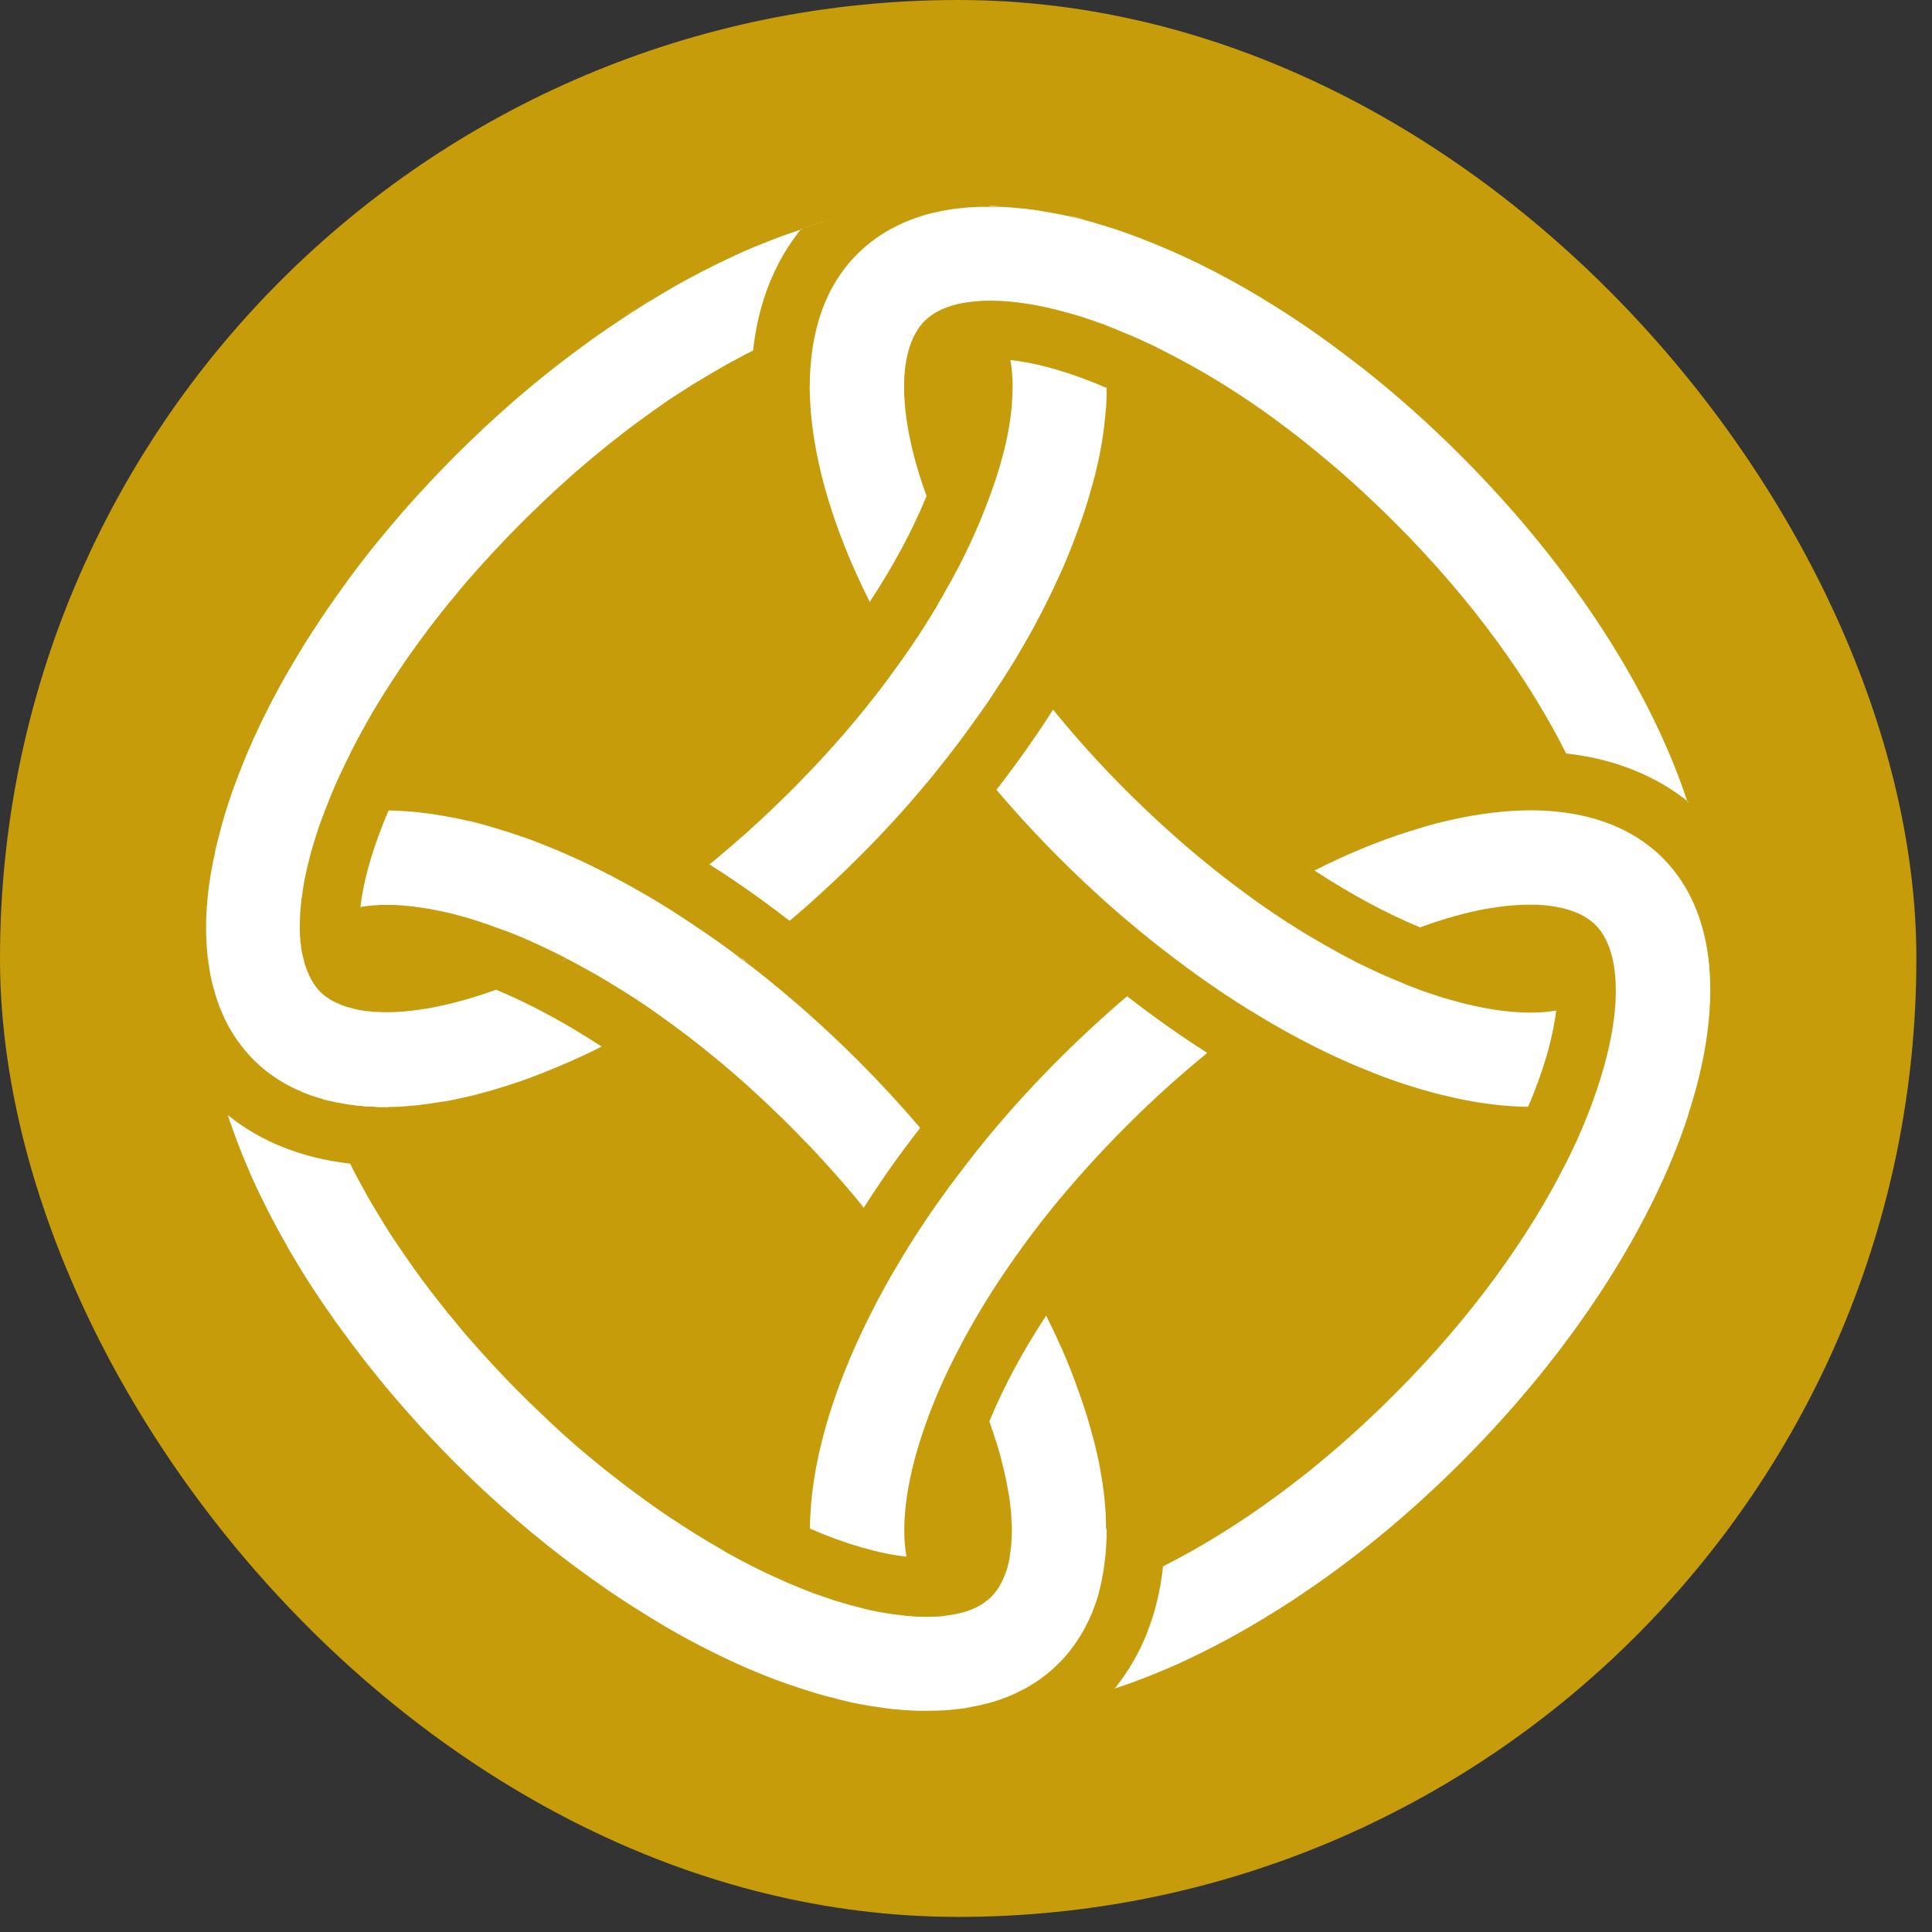
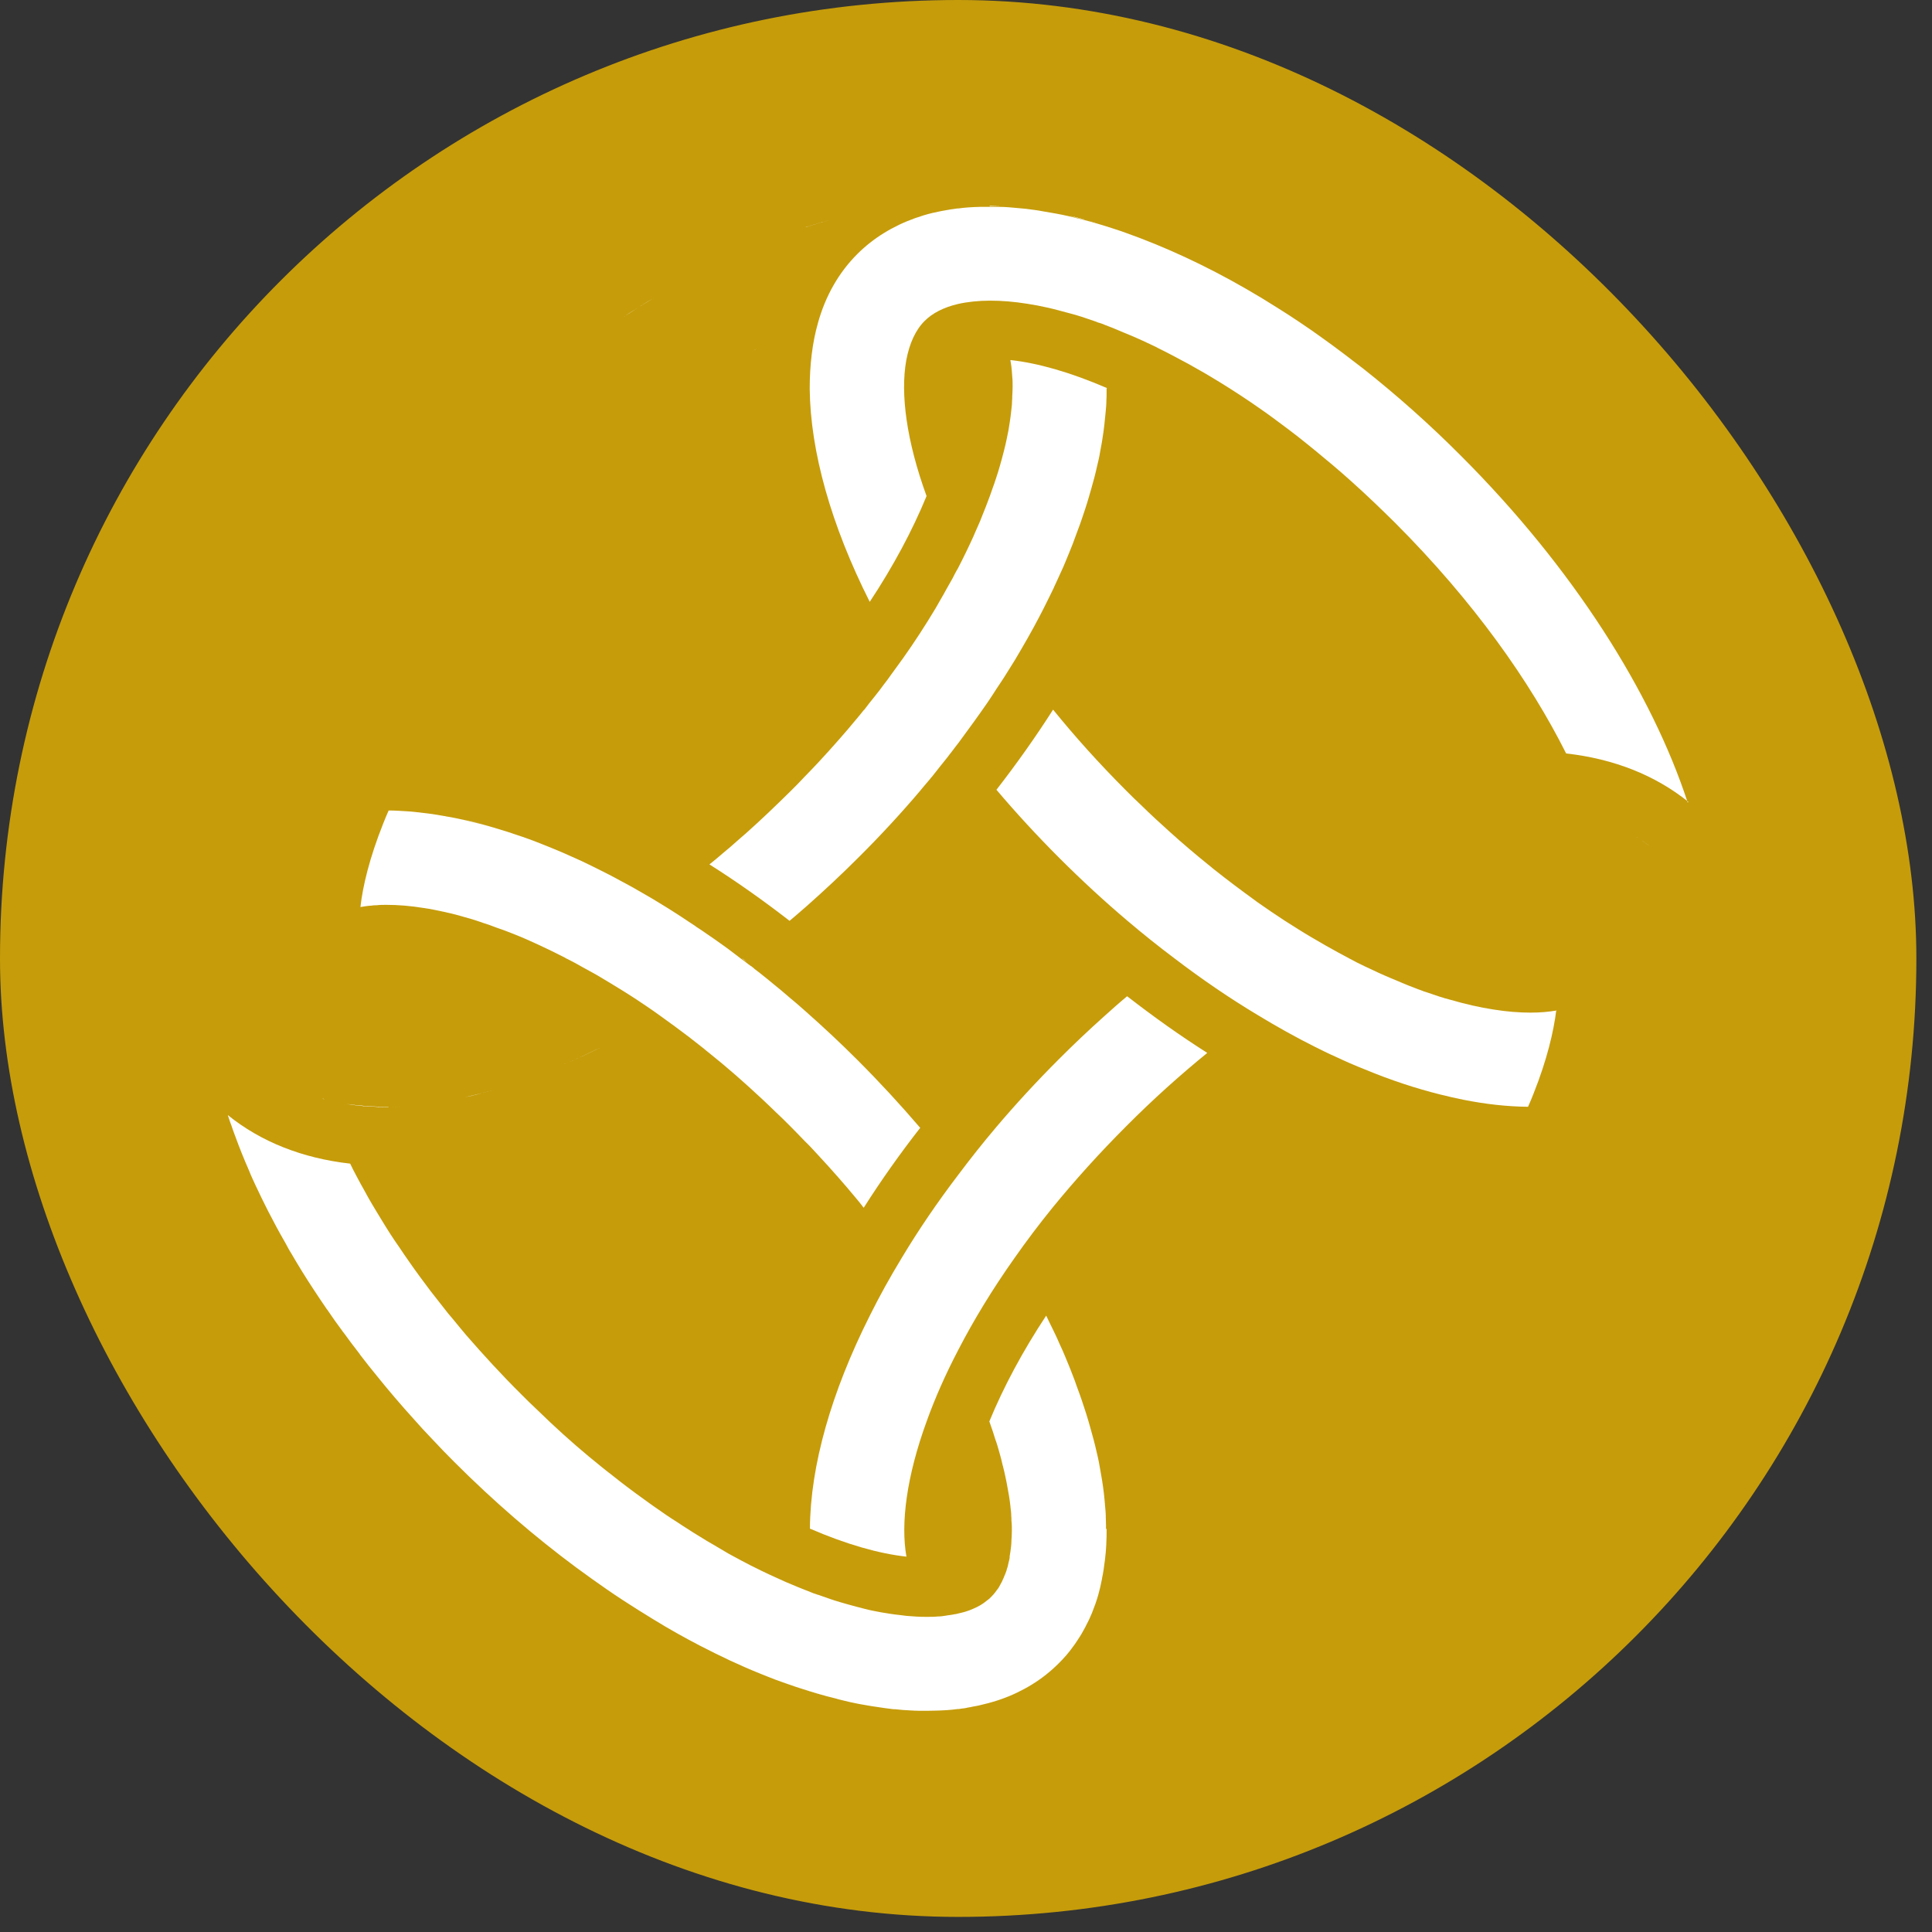
<svg xmlns="http://www.w3.org/2000/svg" width="75" height="75" viewBox="0 0 75 75" fill="none">
  <rect x="0" y="0" width="75" height="75" fill="#333333" stroke="none" />
  <rect width="74.393" height="74.414" rx="37.196" fill="#C69C0A" />
  <path d="M28.812 37.211C28.873 37.249 28.927 37.295 28.988 37.341C28.935 37.295 28.881 37.249 28.82 37.211H28.812ZM18.046 31.824C18.406 31.908 18.774 32 19.142 32.107C18.774 32 18.406 31.9 18.046 31.824ZM12.513 31.77C12.513 31.77 12.575 31.755 12.605 31.747C12.575 31.755 12.544 31.762 12.513 31.77ZM15.088 31.448C15.318 31.448 15.555 31.464 15.8 31.479C15.555 31.464 15.325 31.448 15.096 31.448H15.088ZM31.111 65.548C31.571 65.701 32.023 65.831 32.467 65.939C32.023 65.831 31.571 65.694 31.111 65.548ZM24.191 62.107C24.59 62.375 24.996 62.628 25.394 62.866C24.996 62.621 24.59 62.368 24.191 62.107ZM22.383 60.843C22.781 61.142 23.188 61.433 23.586 61.701C23.188 61.425 22.781 61.142 22.383 60.843Z" fill="white" />
  <path d="M35.732 43.77C34.935 44.789 34.199 45.831 33.532 46.881H33.525C33.425 46.743 33.318 46.62 33.211 46.49C32.996 46.23 32.774 45.969 32.544 45.709C32.291 45.417 32.023 45.126 31.747 44.827C31.586 44.651 31.418 44.467 31.234 44.291C31.057 44.099 30.866 43.916 30.682 43.724C30.498 43.54 30.306 43.348 30.115 43.172C29.939 42.996 29.755 42.827 29.578 42.659C28.889 42.015 28.207 41.417 27.525 40.873C27.448 40.812 27.379 40.758 27.31 40.697C26.935 40.398 26.567 40.115 26.199 39.846C25.992 39.693 25.785 39.548 25.586 39.402C25.425 39.287 25.264 39.172 25.103 39.065C24.812 38.866 24.521 38.674 24.237 38.498C23.885 38.276 23.532 38.069 23.188 37.862C22.988 37.755 22.797 37.64 22.605 37.54C22.406 37.425 22.207 37.318 22.008 37.218H22C22 37.218 21.946 37.188 21.923 37.172C21.578 36.996 21.249 36.835 20.919 36.682C20.59 36.529 20.26 36.383 19.946 36.26C19.716 36.168 19.494 36.084 19.264 36.007C19.096 35.938 18.935 35.885 18.766 35.831C18.751 35.831 18.735 35.824 18.728 35.816C18.567 35.762 18.406 35.709 18.253 35.663C17.908 35.563 17.578 35.471 17.257 35.402C16.981 35.341 16.712 35.287 16.452 35.249C15.931 35.164 15.448 35.126 15.004 35.126C14.873 35.126 14.743 35.126 14.62 35.142C14.544 35.142 14.483 35.142 14.414 35.157C14.268 35.164 14.13 35.188 13.992 35.211C14.084 34.391 14.345 33.303 14.873 31.977C14.942 31.8 15.011 31.632 15.088 31.463C15.318 31.463 15.555 31.479 15.801 31.494C15.916 31.502 16.038 31.509 16.153 31.525C16.506 31.563 16.873 31.609 17.241 31.678C17.264 31.678 17.295 31.686 17.318 31.693C17.433 31.709 17.548 31.732 17.663 31.755C17.793 31.785 17.916 31.808 18.053 31.839C18.414 31.923 18.782 32.015 19.149 32.122C19.517 32.23 19.9 32.352 20.276 32.483C20.529 32.567 20.782 32.666 21.034 32.766C21.287 32.866 21.548 32.973 21.801 33.08C22.053 33.188 22.314 33.31 22.575 33.425C22.835 33.548 23.096 33.678 23.356 33.808C23.617 33.938 23.885 34.076 24.145 34.222C24.406 34.36 24.674 34.505 24.942 34.666C25.073 34.743 25.195 34.812 25.326 34.889C25.41 34.942 25.494 34.988 25.578 35.042C25.77 35.157 25.954 35.272 26.145 35.394C26.345 35.525 26.544 35.647 26.743 35.785L26.988 35.946C26.988 35.946 27.011 35.962 27.027 35.977C27.172 36.069 27.326 36.176 27.471 36.276C27.632 36.383 27.793 36.498 27.954 36.613C28.092 36.712 28.237 36.812 28.375 36.919C28.513 37.027 28.659 37.134 28.797 37.241C28.858 37.279 28.912 37.325 28.973 37.371C29.034 37.417 29.088 37.463 29.149 37.502C29.149 37.502 29.149 37.502 29.157 37.502C29.211 37.54 29.249 37.578 29.295 37.617C29.356 37.663 29.425 37.716 29.494 37.77C29.686 37.923 29.87 38.069 30.061 38.23C30.253 38.383 30.444 38.544 30.628 38.705C30.85 38.889 31.073 39.08 31.287 39.272C31.962 39.87 32.628 40.49 33.279 41.142C34.145 42.007 34.958 42.889 35.724 43.785L35.732 43.77Z" fill="white" />
-   <path d="M21.923 37.249C21.831 37.303 21.739 37.341 21.64 37.395C21.732 37.349 21.831 37.303 21.923 37.257C21.954 37.241 21.977 37.226 22 37.211C21.969 37.226 21.946 37.241 21.923 37.249ZM28.812 37.211C28.873 37.257 28.927 37.295 28.988 37.341C28.935 37.295 28.881 37.249 28.82 37.211H28.812ZM21.923 37.249C21.831 37.303 21.739 37.341 21.64 37.395C21.732 37.349 21.831 37.303 21.923 37.257C21.954 37.241 21.977 37.226 22 37.211C21.969 37.226 21.946 37.241 21.923 37.249ZM21.923 37.249C21.831 37.303 21.739 37.341 21.64 37.395C21.732 37.349 21.831 37.303 21.923 37.257C21.954 37.241 21.977 37.226 22 37.211C21.969 37.226 21.946 37.241 21.923 37.249ZM15.08 42.965H14.973C14.444 42.965 13.946 42.927 13.463 42.858C13.977 42.943 14.521 42.973 15.088 42.973L15.08 42.965ZM12.513 42.644C12.513 42.644 12.575 42.659 12.605 42.674C12.575 42.667 12.544 42.659 12.513 42.644ZM21.923 37.249C21.831 37.303 21.739 37.341 21.64 37.395C21.732 37.349 21.831 37.303 21.923 37.257C21.954 37.241 21.977 37.226 22 37.211C21.969 37.226 21.946 37.241 21.923 37.249ZM15.08 42.965H14.973C14.444 42.965 13.946 42.927 13.463 42.858C13.977 42.943 14.521 42.973 15.088 42.973L15.08 42.965ZM12.513 42.644C12.513 42.644 12.575 42.659 12.605 42.674C12.575 42.667 12.544 42.659 12.513 42.644ZM28.812 37.211C28.873 37.257 28.927 37.295 28.988 37.341C28.935 37.295 28.881 37.249 28.82 37.211H28.812ZM31.111 65.548C31.571 65.701 32.023 65.831 32.467 65.939C32.023 65.831 31.571 65.694 31.111 65.548ZM24.191 62.107C24.59 62.375 24.996 62.628 25.394 62.866C24.996 62.621 24.59 62.368 24.191 62.107ZM12.513 31.77C12.513 31.77 12.575 31.755 12.605 31.747C12.575 31.755 12.544 31.762 12.513 31.77ZM15.088 31.448C15.318 31.448 15.555 31.464 15.8 31.479C15.555 31.464 15.325 31.448 15.096 31.448H15.088ZM18.046 31.824C18.406 31.908 18.774 32 19.142 32.107C18.774 32 18.406 31.9 18.046 31.824ZM28.812 37.211C28.873 37.257 28.927 37.295 28.988 37.341C28.935 37.295 28.881 37.249 28.82 37.211H28.812ZM21.923 37.249C21.831 37.303 21.739 37.341 21.64 37.395C21.732 37.349 21.831 37.303 21.923 37.257C21.954 37.241 21.977 37.226 22 37.211C21.969 37.226 21.946 37.241 21.923 37.249ZM15.08 42.965H14.973C14.444 42.965 13.946 42.927 13.463 42.858C13.977 42.943 14.521 42.973 15.088 42.973L15.08 42.965ZM12.513 42.644C12.513 42.644 12.575 42.659 12.605 42.674C12.575 42.667 12.544 42.659 12.513 42.644ZM21.923 37.249C21.831 37.303 21.739 37.341 21.64 37.395C21.732 37.349 21.831 37.303 21.923 37.257C21.954 37.241 21.977 37.226 22 37.211C21.969 37.226 21.946 37.241 21.923 37.249ZM21.923 37.249C21.831 37.303 21.739 37.341 21.64 37.395C21.732 37.349 21.831 37.303 21.923 37.257C21.954 37.241 21.977 37.226 22 37.211C21.969 37.226 21.946 37.241 21.923 37.249ZM15.08 42.965H14.973C14.444 42.965 13.946 42.927 13.463 42.858C13.977 42.943 14.521 42.973 15.088 42.973L15.08 42.965ZM12.513 42.644C12.513 42.644 12.575 42.659 12.605 42.674C12.575 42.667 12.544 42.659 12.513 42.644ZM21.923 37.249C21.831 37.303 21.739 37.341 21.64 37.395C21.732 37.349 21.831 37.303 21.923 37.257C21.954 37.241 21.977 37.226 22 37.211C21.969 37.226 21.946 37.241 21.923 37.249ZM21.923 37.249C21.831 37.303 21.739 37.341 21.64 37.395C21.732 37.349 21.831 37.303 21.923 37.257C21.954 37.241 21.977 37.226 22 37.211C21.969 37.226 21.946 37.241 21.923 37.249ZM15.08 42.965H14.973C14.444 42.965 13.946 42.927 13.463 42.858C13.977 42.943 14.521 42.973 15.088 42.973L15.08 42.965ZM12.513 42.644C12.513 42.644 12.575 42.659 12.605 42.674C12.575 42.667 12.544 42.659 12.513 42.644ZM21.923 37.249C21.831 37.303 21.739 37.341 21.64 37.395C21.732 37.349 21.831 37.303 21.923 37.257C21.954 37.241 21.977 37.226 22 37.211C21.969 37.226 21.946 37.241 21.923 37.249ZM21.923 37.249C21.831 37.303 21.739 37.341 21.64 37.395C21.732 37.349 21.831 37.303 21.923 37.257C21.954 37.241 21.977 37.226 22 37.211C21.969 37.226 21.946 37.241 21.923 37.249ZM15.08 42.965H14.973C14.444 42.965 13.946 42.927 13.463 42.858C13.977 42.943 14.521 42.973 15.088 42.973L15.08 42.965ZM12.513 42.644C12.513 42.644 12.575 42.659 12.605 42.674C12.575 42.667 12.544 42.659 12.513 42.644ZM28.812 37.211C28.873 37.257 28.927 37.295 28.988 37.341C28.935 37.295 28.881 37.249 28.82 37.211H28.812ZM21.923 37.249C21.831 37.303 21.739 37.341 21.64 37.395C21.732 37.349 21.831 37.303 21.923 37.257C21.954 37.241 21.977 37.226 22 37.211C21.969 37.226 21.946 37.241 21.923 37.249ZM21.923 37.249C21.831 37.303 21.739 37.341 21.64 37.395C21.732 37.349 21.831 37.303 21.923 37.257C21.954 37.241 21.977 37.226 22 37.211C21.969 37.226 21.946 37.241 21.923 37.249ZM15.08 42.965H14.973C14.444 42.965 13.946 42.927 13.463 42.858C13.977 42.943 14.521 42.973 15.088 42.973L15.08 42.965ZM12.513 42.644C12.513 42.644 12.575 42.659 12.605 42.674C12.575 42.667 12.544 42.659 12.513 42.644ZM28.812 37.211C28.873 37.257 28.927 37.295 28.988 37.341C28.935 37.295 28.881 37.249 28.82 37.211H28.812Z" fill="white" />
  <path d="M42.958 59.341V59.479C42.958 59.594 42.958 59.709 42.95 59.824C42.95 59.916 42.942 60.023 42.935 60.122C42.935 60.207 42.919 60.299 42.912 60.383C42.904 60.49 42.889 60.597 42.873 60.705C42.858 60.843 42.835 60.981 42.812 61.118C42.797 61.188 42.782 61.257 42.774 61.318C42.736 61.517 42.69 61.716 42.636 61.908C42.567 62.153 42.483 62.383 42.391 62.613C42.329 62.751 42.276 62.889 42.207 63.011C42.153 63.118 42.107 63.218 42.046 63.318C41.969 63.463 41.877 63.601 41.785 63.739C41.747 63.8 41.701 63.862 41.655 63.923C41.494 64.153 41.303 64.368 41.103 64.567C40.789 64.881 40.444 65.157 40.069 65.387C39.885 65.502 39.686 65.609 39.479 65.709C39.08 65.9 38.644 66.053 38.184 66.161C38.046 66.199 37.9 66.23 37.755 66.253C37.701 66.268 37.647 66.276 37.594 66.283C37.502 66.306 37.417 66.322 37.318 66.329C37.28 66.337 37.234 66.345 37.188 66.345H37.172C36.904 66.383 36.628 66.398 36.345 66.406C36.214 66.406 36.092 66.413 35.954 66.413C35.747 66.413 35.54 66.413 35.325 66.398C35.142 66.391 34.95 66.375 34.751 66.352C34.712 66.352 34.666 66.352 34.628 66.345C34.429 66.322 34.23 66.291 34.023 66.26C33.793 66.23 33.563 66.184 33.333 66.145C33.103 66.099 32.881 66.053 32.651 65.992C32.59 65.977 32.521 65.961 32.452 65.938C32.008 65.831 31.555 65.693 31.096 65.548C30.965 65.509 30.835 65.463 30.705 65.417C30.628 65.394 30.559 65.364 30.483 65.341C30.352 65.295 30.23 65.249 30.099 65.203C29.908 65.126 29.716 65.057 29.517 64.973C29.134 64.82 28.751 64.651 28.352 64.467C27.962 64.283 27.571 64.092 27.172 63.885C26.582 63.578 25.977 63.241 25.379 62.873C24.981 62.628 24.575 62.375 24.176 62.115C23.977 61.984 23.778 61.854 23.571 61.709C23.172 61.433 22.766 61.142 22.368 60.85C20.766 59.663 19.172 58.291 17.64 56.758C17.341 56.459 17.042 56.153 16.759 55.846C16.521 55.601 16.291 55.348 16.069 55.096C15.816 54.82 15.571 54.536 15.333 54.26C15.088 53.977 14.858 53.693 14.628 53.41C14.414 53.149 14.207 52.889 14.008 52.628C13.992 52.605 13.969 52.582 13.954 52.551C13.739 52.276 13.532 52 13.333 51.724C13.318 51.716 13.31 51.701 13.303 51.686C13.096 51.41 12.896 51.126 12.705 50.843C12.705 50.843 12.697 50.835 12.69 50.827C12.513 50.575 12.345 50.314 12.176 50.061C11.862 49.586 11.571 49.111 11.295 48.636C11.218 48.521 11.157 48.391 11.088 48.268C10.843 47.846 10.613 47.417 10.398 46.996C10.237 46.674 10.076 46.352 9.931 46.038C9.839 45.839 9.747 45.647 9.67 45.448C9.471 44.996 9.287 44.536 9.126 44.092C9.073 43.954 9.027 43.824 8.981 43.686C8.927 43.555 8.889 43.417 8.843 43.287C10.123 44.322 11.739 44.965 13.594 45.172C13.67 45.333 13.755 45.502 13.847 45.67C13.946 45.854 14.046 46.046 14.153 46.23C14.245 46.406 14.352 46.59 14.46 46.774C14.567 46.95 14.674 47.134 14.789 47.318C15.011 47.686 15.241 48.053 15.502 48.421C15.624 48.605 15.755 48.797 15.885 48.981C16.145 49.356 16.429 49.739 16.712 50.115C16.858 50.299 17.004 50.49 17.157 50.682C17.302 50.873 17.456 51.065 17.624 51.257C17.778 51.448 17.939 51.64 18.099 51.831C18.766 52.597 19.479 53.379 20.253 54.145C20.437 54.329 20.628 54.521 20.82 54.697C21.004 54.873 21.188 55.05 21.364 55.218C22.023 55.839 22.689 56.413 23.349 56.942C23.479 57.05 23.609 57.149 23.739 57.249C24.168 57.594 24.598 57.916 25.027 58.222C25.172 58.329 25.31 58.429 25.456 58.529C25.739 58.728 26.015 58.919 26.299 59.096C26.437 59.188 26.575 59.279 26.712 59.364C26.85 59.456 26.988 59.54 27.126 59.624C27.349 59.762 27.571 59.9 27.793 60.023C27.923 60.099 28.046 60.176 28.168 60.245C28.214 60.268 28.253 60.299 28.299 60.322C28.398 60.375 28.498 60.429 28.598 60.483C28.735 60.559 28.881 60.636 29.019 60.705C29.088 60.743 29.157 60.781 29.226 60.812C29.663 61.034 30.099 61.233 30.513 61.417C30.835 61.555 31.157 61.686 31.471 61.808C31.548 61.839 31.624 61.87 31.701 61.892C31.716 61.9 31.739 61.908 31.755 61.908C31.931 61.969 32.099 62.03 32.26 62.084C32.314 62.099 32.352 62.115 32.398 62.13C32.575 62.184 32.751 62.237 32.919 62.283C33.134 62.345 33.349 62.398 33.555 62.452C33.663 62.483 33.778 62.505 33.885 62.529C34.107 62.575 34.322 62.613 34.529 62.643C34.666 62.666 34.804 62.682 34.942 62.697C35.027 62.712 35.103 62.712 35.188 62.728C35.448 62.751 35.701 62.766 35.946 62.766C36.107 62.766 36.26 62.766 36.414 62.751C36.521 62.751 36.621 62.735 36.712 62.72L36.804 62.705C36.889 62.697 36.965 62.682 37.05 62.666C37.103 62.659 37.149 62.651 37.195 62.636C37.28 62.62 37.356 62.597 37.441 62.575C37.456 62.575 37.479 62.559 37.494 62.559C37.586 62.529 37.678 62.498 37.762 62.459C37.969 62.375 38.153 62.268 38.306 62.138C38.375 62.092 38.437 62.038 38.49 61.977C38.544 61.923 38.598 61.862 38.644 61.8C38.666 61.77 38.682 61.747 38.705 61.716C38.758 61.655 38.797 61.586 38.835 61.509C38.881 61.433 38.919 61.348 38.958 61.257C38.965 61.241 38.973 61.233 38.973 61.218C39.004 61.149 39.034 61.08 39.057 61.011C39.073 60.981 39.08 60.942 39.088 60.904C39.119 60.827 39.134 60.751 39.149 60.674C39.165 60.605 39.188 60.536 39.195 60.459V60.444C39.195 60.437 39.195 60.429 39.195 60.413C39.218 60.299 39.234 60.168 39.249 60.038C39.257 59.961 39.264 59.885 39.264 59.8C39.272 59.67 39.28 59.548 39.28 59.41C39.28 59.287 39.28 59.157 39.264 59.034C39.264 58.973 39.264 58.912 39.257 58.85C39.257 58.735 39.241 58.62 39.226 58.498V58.483C39.211 58.352 39.195 58.222 39.172 58.084C39.142 57.916 39.111 57.747 39.08 57.571C39.065 57.494 39.05 57.425 39.034 57.348C39.004 57.218 38.981 57.088 38.942 56.95C38.942 56.935 38.935 56.912 38.927 56.896C38.889 56.72 38.843 56.544 38.789 56.36C38.743 56.199 38.697 56.03 38.636 55.87C38.605 55.778 38.575 55.678 38.544 55.578C38.498 55.448 38.452 55.318 38.406 55.18C38.958 53.839 39.701 52.452 40.613 51.072C40.705 51.272 40.804 51.463 40.896 51.655C40.981 51.831 41.065 52.007 41.142 52.191C41.218 52.345 41.28 52.498 41.349 52.659C41.441 52.889 41.54 53.111 41.624 53.341C41.686 53.502 41.755 53.67 41.808 53.839C41.877 54.015 41.939 54.199 42 54.375C42.061 54.551 42.115 54.728 42.176 54.912C42.23 55.088 42.283 55.264 42.329 55.433C42.421 55.755 42.506 56.069 42.575 56.383C42.636 56.628 42.682 56.866 42.72 57.103C42.743 57.218 42.758 57.348 42.782 57.463C42.835 57.793 42.873 58.115 42.896 58.429C42.912 58.59 42.927 58.751 42.927 58.904C42.927 59.004 42.935 59.111 42.935 59.211C42.935 59.264 42.935 59.318 42.935 59.364L42.958 59.341Z" fill="white" />
  <path d="M12.513 42.644C12.513 42.644 12.575 42.659 12.605 42.675C12.575 42.667 12.544 42.659 12.513 42.644ZM15.08 42.966H14.973C14.444 42.966 13.946 42.927 13.463 42.858C13.977 42.943 14.521 42.973 15.088 42.973C15.318 42.973 15.555 42.958 15.793 42.943C15.548 42.958 15.318 42.973 15.08 42.973V42.966ZM18.046 42.598C18.398 42.521 18.774 42.422 19.142 42.314C18.774 42.422 18.406 42.514 18.046 42.598ZM21.793 41.364C22.306 41.142 22.835 40.904 23.364 40.636C22.835 40.897 22.314 41.142 21.793 41.364ZM24.191 12.314C24.59 12.054 24.996 11.793 25.394 11.556C24.996 11.801 24.59 12.046 24.191 12.314ZM31.111 8.874C31.563 8.72 32.023 8.59 32.467 8.483C32.023 8.59 31.571 8.72 31.111 8.874ZM28.567 37.395C28.651 37.334 28.728 37.272 28.812 37.211C28.728 37.272 28.651 37.326 28.567 37.395ZM28.567 37.395C28.651 37.334 28.728 37.272 28.812 37.211C28.728 37.272 28.651 37.326 28.567 37.395Z" fill="white" />
-   <path d="M42.958 15.081C42.958 15.134 42.958 15.188 42.958 15.234C42.958 15.333 42.958 15.441 42.95 15.54C42.95 15.694 42.935 15.854 42.919 16.015C42.889 16.329 42.858 16.651 42.804 16.981C42.789 17.096 42.766 17.226 42.743 17.341C42.705 17.579 42.659 17.816 42.597 18.061C42.529 18.375 42.444 18.697 42.352 19.012C42.299 19.188 42.253 19.364 42.199 19.533C42.145 19.709 42.084 19.885 42.023 20.069C41.962 20.253 41.9 20.429 41.831 20.605C41.77 20.766 41.709 20.935 41.647 21.104C41.563 21.326 41.463 21.556 41.371 21.785C41.31 21.939 41.241 22.092 41.165 22.253C41.088 22.429 41.004 22.605 40.919 22.789C40.912 22.812 40.904 22.835 40.889 22.858C40.804 23.027 40.728 23.195 40.636 23.372C40.544 23.556 40.452 23.747 40.352 23.931C40.061 24.491 39.739 25.05 39.402 25.617C39.264 25.839 39.126 26.061 38.981 26.291C38.889 26.429 38.797 26.575 38.697 26.72C38.582 26.897 38.467 27.081 38.345 27.257C37.992 27.77 37.617 28.284 37.233 28.805C37.233 28.812 37.218 28.828 37.211 28.835C37.119 28.95 37.027 29.073 36.935 29.195C36.919 29.218 36.896 29.249 36.873 29.272C36.843 29.31 36.812 29.356 36.781 29.395C36.582 29.64 36.383 29.893 36.184 30.146C36.153 30.176 36.13 30.207 36.107 30.238C35.992 30.368 35.885 30.506 35.77 30.636C35.762 30.644 35.755 30.651 35.747 30.667C34.988 31.563 34.168 32.452 33.303 33.31C32.651 33.962 31.985 34.582 31.31 35.18C31.088 35.372 30.873 35.563 30.651 35.747C29.624 34.95 28.582 34.215 27.54 33.556C27.724 33.41 27.908 33.257 28.084 33.103C28.268 32.95 28.452 32.797 28.636 32.628C28.758 32.521 28.881 32.414 29.004 32.307C29.571 31.801 30.13 31.264 30.697 30.705C30.881 30.521 31.073 30.329 31.249 30.138C31.425 29.962 31.594 29.778 31.762 29.602C32.038 29.303 32.306 29.012 32.559 28.72C32.789 28.46 33.011 28.199 33.226 27.939C33.333 27.808 33.44 27.686 33.54 27.556H33.548C33.678 27.379 33.808 27.218 33.938 27.058C34.069 26.897 34.191 26.736 34.314 26.567C34.406 26.452 34.49 26.337 34.575 26.215C34.705 26.038 34.835 25.862 34.965 25.678C34.981 25.648 35.004 25.625 35.027 25.594C35.502 24.927 35.931 24.261 36.322 23.609C36.375 23.517 36.429 23.425 36.483 23.326C36.567 23.18 36.659 23.027 36.735 22.881L36.981 22.445C37.034 22.337 37.088 22.238 37.142 22.138C37.172 22.1 37.188 22.054 37.211 22.015C37.318 21.808 37.417 21.609 37.509 21.418C37.563 21.31 37.609 21.211 37.655 21.111C37.739 20.935 37.816 20.766 37.885 20.598C37.916 20.529 37.946 20.46 37.977 20.391C38.023 20.284 38.069 20.184 38.107 20.077C38.222 19.801 38.329 19.517 38.429 19.249C38.49 19.081 38.544 18.912 38.605 18.751C38.628 18.69 38.644 18.621 38.666 18.567C38.72 18.398 38.774 18.238 38.82 18.069C38.873 17.877 38.927 17.694 38.973 17.502C39.011 17.349 39.05 17.195 39.08 17.042C39.134 16.805 39.172 16.582 39.203 16.36C39.226 16.222 39.241 16.077 39.257 15.939C39.272 15.816 39.287 15.694 39.287 15.571C39.295 15.51 39.295 15.448 39.295 15.387C39.303 15.257 39.31 15.134 39.31 15.011C39.31 14.881 39.31 14.751 39.295 14.621C39.295 14.536 39.287 14.46 39.279 14.383C39.272 14.253 39.249 14.13 39.226 14.008C39.226 14 39.226 13.992 39.226 13.977C40.283 14.092 41.555 14.452 42.973 15.065L42.958 15.081Z" fill="white" />
-   <path d="M31.111 8.874C30.061 10.169 29.433 11.77 29.234 13.609C29.027 13.709 28.82 13.816 28.613 13.931C28.406 14.038 28.199 14.153 27.985 14.276C27.64 14.475 27.287 14.69 26.927 14.904C26.751 15.019 26.567 15.134 26.383 15.249C26.023 15.479 25.655 15.732 25.295 15.992C25.019 16.192 24.743 16.391 24.467 16.598C24.329 16.705 24.192 16.805 24.054 16.919C23.916 17.027 23.778 17.134 23.632 17.249C23.494 17.364 23.356 17.471 23.211 17.594C23.073 17.701 22.935 17.824 22.789 17.946C22.506 18.184 22.222 18.421 21.946 18.682C21.571 19.012 21.195 19.364 20.82 19.732C20.628 19.908 20.444 20.1 20.253 20.284C19.487 21.05 18.766 21.831 18.1 22.598C17.939 22.789 17.778 22.981 17.625 23.172C17.464 23.364 17.303 23.555 17.157 23.747C17.004 23.939 16.858 24.123 16.713 24.314C16.429 24.69 16.146 25.073 15.885 25.448C15.755 25.632 15.624 25.824 15.502 26.008C15.249 26.383 15.011 26.751 14.789 27.111C14.674 27.295 14.567 27.479 14.46 27.655C14.352 27.839 14.253 28.023 14.153 28.199C14.046 28.383 13.946 28.575 13.847 28.759C13.762 28.919 13.671 29.088 13.594 29.257C13.456 29.525 13.333 29.793 13.211 30.046C13.088 30.306 12.973 30.567 12.866 30.828C12.736 31.149 12.613 31.464 12.498 31.77C12.421 31.977 12.352 32.169 12.291 32.368C12.23 32.559 12.169 32.751 12.115 32.943C12.077 33.088 12.031 33.234 12 33.372C11.985 33.456 11.962 33.532 11.939 33.609C11.908 33.755 11.877 33.9 11.847 34.038C11.808 34.199 11.785 34.36 11.762 34.513C11.739 34.659 11.724 34.797 11.701 34.935C11.686 35.042 11.678 35.142 11.671 35.241C11.671 35.264 11.663 35.287 11.663 35.31C11.655 35.402 11.648 35.502 11.648 35.594C11.632 35.9 11.632 36.184 11.655 36.452C11.655 36.544 11.671 36.628 11.686 36.713C11.686 36.759 11.694 36.797 11.701 36.843C11.709 36.912 11.724 36.981 11.739 37.042C11.747 37.096 11.762 37.149 11.778 37.203V37.218C11.793 37.287 11.816 37.356 11.831 37.418C11.839 37.456 11.854 37.502 11.87 37.532C11.893 37.609 11.923 37.678 11.946 37.739C12.038 37.962 12.146 38.153 12.276 38.322C12.322 38.391 12.376 38.452 12.437 38.506C12.498 38.559 12.552 38.621 12.621 38.667C12.636 38.674 12.651 38.69 12.667 38.697C12.736 38.751 12.812 38.797 12.889 38.843C12.889 38.843 12.897 38.843 12.904 38.85C12.981 38.889 13.065 38.935 13.149 38.965C13.165 38.973 13.172 38.981 13.188 38.981C13.249 39.011 13.326 39.042 13.395 39.065C13.425 39.073 13.464 39.088 13.502 39.096C13.579 39.119 13.655 39.134 13.732 39.157C13.808 39.18 13.893 39.195 13.977 39.211C14.115 39.241 14.253 39.257 14.399 39.264C14.467 39.28 14.536 39.28 14.605 39.28C14.728 39.287 14.858 39.295 14.989 39.295C15.433 39.295 15.916 39.257 16.437 39.172C16.697 39.134 16.965 39.08 17.241 39.019C17.517 38.958 17.808 38.881 18.1 38.797C18.391 38.713 18.69 38.621 18.996 38.513C19.081 38.483 19.172 38.452 19.257 38.421C20.521 38.943 21.9 39.678 23.356 40.628C22.828 40.889 22.306 41.134 21.785 41.356C21.533 41.464 21.272 41.571 21.019 41.67C20.766 41.77 20.506 41.87 20.261 41.954C19.885 42.084 19.502 42.207 19.134 42.314C18.766 42.421 18.398 42.513 18.038 42.598C17.908 42.628 17.778 42.651 17.648 42.682C17.533 42.705 17.418 42.728 17.303 42.751C17.28 42.751 17.249 42.751 17.226 42.759C16.858 42.82 16.49 42.873 16.138 42.912C16.023 42.919 15.9 42.927 15.785 42.943C15.54 42.958 15.31 42.973 15.073 42.973H14.966C14.437 42.973 13.939 42.935 13.456 42.866C13.211 42.828 12.981 42.782 12.751 42.728C12.697 42.713 12.644 42.697 12.598 42.69C12.567 42.682 12.536 42.674 12.506 42.659C12.452 42.644 12.399 42.628 12.345 42.613C12.253 42.582 12.169 42.559 12.084 42.529C11.226 42.222 10.46 41.762 9.839 41.134C9.602 40.897 9.395 40.644 9.203 40.376C9.096 40.215 8.989 40.046 8.889 39.877C8.881 39.862 8.866 39.839 8.858 39.816C8.751 39.617 8.659 39.418 8.575 39.211C8.529 39.103 8.49 39.004 8.452 38.889C8.414 38.782 8.375 38.667 8.345 38.559C8.314 38.452 8.284 38.337 8.253 38.222C8.192 37.992 8.146 37.755 8.115 37.517C8.1 37.433 8.084 37.341 8.077 37.249V37.234H8.069C8.038 36.958 8.015 36.682 8.008 36.398C8 36.268 8 36.138 8 36.008C8 35.824 8 35.64 8.015 35.448V35.425C8.023 35.257 8.038 35.096 8.054 34.927C8.054 34.873 8.061 34.82 8.069 34.766C8.077 34.636 8.1 34.498 8.115 34.36C8.123 34.299 8.13 34.237 8.146 34.176C8.161 34.046 8.184 33.916 8.207 33.785C8.215 33.732 8.222 33.678 8.238 33.624C8.261 33.494 8.291 33.356 8.322 33.218C8.337 33.134 8.352 33.042 8.375 32.95C8.406 32.805 8.444 32.659 8.483 32.506C8.559 32.215 8.636 31.916 8.728 31.609C8.782 31.456 8.82 31.31 8.874 31.157C8.958 30.896 9.05 30.621 9.157 30.352C9.211 30.215 9.257 30.084 9.31 29.946C9.739 28.843 10.268 27.716 10.897 26.575C11.05 26.299 11.203 26.031 11.372 25.747C11.624 25.318 11.885 24.889 12.169 24.46C12.345 24.184 12.536 23.9 12.72 23.632C12.72 23.625 12.736 23.617 12.736 23.609C12.935 23.326 13.134 23.035 13.341 22.751C13.494 22.536 13.648 22.329 13.808 22.115C14.115 21.709 14.429 21.303 14.766 20.904C14.927 20.705 15.096 20.506 15.264 20.306C15.701 19.785 16.169 19.264 16.651 18.751C16.797 18.59 16.95 18.437 17.103 18.276C17.287 18.084 17.479 17.885 17.671 17.694C19.203 16.161 20.789 14.789 22.398 13.601C22.797 13.303 23.203 13.011 23.602 12.743C23.808 12.605 24.008 12.467 24.207 12.337C24.605 12.077 25.012 11.816 25.41 11.579C26.008 11.211 26.613 10.873 27.203 10.567C27.602 10.36 27.992 10.169 28.383 9.985C28.774 9.801 29.157 9.632 29.548 9.479C29.747 9.395 29.939 9.326 30.13 9.249C30.261 9.195 30.383 9.157 30.513 9.111C30.59 9.08 30.667 9.057 30.736 9.034C30.866 8.988 30.996 8.943 31.126 8.904L31.111 8.874Z" fill="white" />
+   <path d="M42.958 15.081C42.958 15.134 42.958 15.188 42.958 15.234C42.958 15.333 42.958 15.441 42.95 15.54C42.95 15.694 42.935 15.854 42.919 16.015C42.889 16.329 42.858 16.651 42.804 16.981C42.789 17.096 42.766 17.226 42.743 17.341C42.705 17.579 42.659 17.816 42.597 18.061C42.529 18.375 42.444 18.697 42.352 19.012C42.299 19.188 42.253 19.364 42.199 19.533C42.145 19.709 42.084 19.885 42.023 20.069C41.962 20.253 41.9 20.429 41.831 20.605C41.77 20.766 41.709 20.935 41.647 21.104C41.563 21.326 41.463 21.556 41.371 21.785C41.31 21.939 41.241 22.092 41.165 22.253C41.088 22.429 41.004 22.605 40.919 22.789C40.912 22.812 40.904 22.835 40.889 22.858C40.804 23.027 40.728 23.195 40.636 23.372C40.544 23.556 40.452 23.747 40.352 23.931C40.061 24.491 39.739 25.05 39.402 25.617C39.264 25.839 39.126 26.061 38.981 26.291C38.889 26.429 38.797 26.575 38.697 26.72C38.582 26.897 38.467 27.081 38.345 27.257C37.992 27.77 37.617 28.284 37.233 28.805C37.233 28.812 37.218 28.828 37.211 28.835C37.119 28.95 37.027 29.073 36.935 29.195C36.919 29.218 36.896 29.249 36.873 29.272C36.843 29.31 36.812 29.356 36.781 29.395C36.582 29.64 36.383 29.893 36.184 30.146C36.153 30.176 36.13 30.207 36.107 30.238C35.992 30.368 35.885 30.506 35.77 30.636C35.762 30.644 35.755 30.651 35.747 30.667C34.988 31.563 34.168 32.452 33.303 33.31C32.651 33.962 31.985 34.582 31.31 35.18C31.088 35.372 30.873 35.563 30.651 35.747C29.624 34.95 28.582 34.215 27.54 33.556C27.724 33.41 27.908 33.257 28.084 33.103C28.268 32.95 28.452 32.797 28.636 32.628C28.758 32.521 28.881 32.414 29.004 32.307C29.571 31.801 30.13 31.264 30.697 30.705C30.881 30.521 31.073 30.329 31.249 30.138C31.425 29.962 31.594 29.778 31.762 29.602C32.038 29.303 32.306 29.012 32.559 28.72C32.789 28.46 33.011 28.199 33.226 27.939C33.333 27.808 33.44 27.686 33.54 27.556H33.548C33.678 27.379 33.808 27.218 33.938 27.058C34.069 26.897 34.191 26.736 34.314 26.567C34.406 26.452 34.49 26.337 34.575 26.215C34.705 26.038 34.835 25.862 34.965 25.678C34.981 25.648 35.004 25.625 35.027 25.594C35.502 24.927 35.931 24.261 36.322 23.609C36.375 23.517 36.429 23.425 36.483 23.326C36.567 23.18 36.659 23.027 36.735 22.881L36.981 22.445C37.034 22.337 37.088 22.238 37.142 22.138C37.172 22.1 37.188 22.054 37.211 22.015C37.318 21.808 37.417 21.609 37.509 21.418C37.563 21.31 37.609 21.211 37.655 21.111C37.739 20.935 37.816 20.766 37.885 20.598C37.916 20.529 37.946 20.46 37.977 20.391C38.023 20.284 38.069 20.184 38.107 20.077C38.222 19.801 38.329 19.517 38.429 19.249C38.49 19.081 38.544 18.912 38.605 18.751C38.628 18.69 38.644 18.621 38.666 18.567C38.72 18.398 38.774 18.238 38.82 18.069C38.873 17.877 38.927 17.694 38.973 17.502C39.011 17.349 39.05 17.195 39.08 17.042C39.134 16.805 39.172 16.582 39.203 16.36C39.226 16.222 39.241 16.077 39.257 15.939C39.272 15.816 39.287 15.694 39.287 15.571C39.295 15.51 39.295 15.448 39.295 15.387C39.303 15.257 39.31 15.134 39.31 15.011C39.31 14.881 39.31 14.751 39.295 14.621C39.272 14.253 39.249 14.13 39.226 14.008C39.226 14 39.226 13.992 39.226 13.977C40.283 14.092 41.555 14.452 42.973 15.065L42.958 15.081Z" fill="white" />
  <path d="M28.812 37.211C28.873 37.249 28.927 37.295 28.988 37.341C28.935 37.295 28.881 37.249 28.82 37.211H28.812ZM28.812 37.211C28.728 37.272 28.651 37.333 28.567 37.395C28.651 37.326 28.728 37.272 28.812 37.211ZM28.812 37.211C28.873 37.249 28.927 37.295 28.988 37.341C28.935 37.295 28.881 37.249 28.82 37.211H28.812ZM28.812 37.211C28.873 37.249 28.927 37.295 28.988 37.341C28.935 37.295 28.881 37.249 28.82 37.211H28.812ZM28.812 37.211C28.728 37.272 28.651 37.333 28.567 37.395C28.651 37.326 28.728 37.272 28.812 37.211ZM12.513 31.77C12.513 31.77 12.575 31.755 12.605 31.747C12.575 31.755 12.544 31.762 12.513 31.77ZM28.812 37.211C28.873 37.249 28.927 37.295 28.988 37.341C28.935 37.295 28.881 37.249 28.82 37.211H28.812ZM12.513 31.77C12.513 31.77 12.575 31.755 12.605 31.747C12.575 31.755 12.544 31.762 12.513 31.77ZM31.111 8.874C31.563 8.72 32.023 8.59 32.467 8.483C32.023 8.59 31.571 8.72 31.111 8.874ZM38.421 8.008C38.421 8.008 38.352 8.008 38.314 8.008C38.49 8.008 38.659 8.008 38.835 8.008C38.697 8.008 38.559 8 38.421 8V8.008ZM41.494 8.375C41.854 8.46 42.222 8.552 42.59 8.659C42.222 8.552 41.854 8.452 41.494 8.375ZM12.513 31.77C12.513 31.77 12.575 31.755 12.605 31.747C12.575 31.755 12.544 31.762 12.513 31.77ZM12.513 42.644C12.513 42.644 12.575 42.659 12.605 42.674C12.575 42.667 12.544 42.659 12.513 42.644ZM21.793 41.364C22.306 41.142 22.835 40.904 23.364 40.636C22.835 40.897 22.314 41.142 21.793 41.364ZM18.046 42.598C18.398 42.521 18.774 42.422 19.142 42.314C18.774 42.422 18.406 42.513 18.046 42.598ZM15.08 42.965H14.973C14.444 42.965 13.946 42.927 13.463 42.858C13.977 42.943 14.521 42.973 15.088 42.973C15.318 42.973 15.555 42.958 15.793 42.943C15.548 42.958 15.318 42.973 15.08 42.973V42.965ZM24.191 12.314C24.59 12.054 24.996 11.793 25.394 11.556C24.996 11.801 24.59 12.046 24.191 12.314ZM12.513 31.77C12.513 31.77 12.575 31.755 12.605 31.747C12.575 31.755 12.544 31.762 12.513 31.77ZM42.912 12.621C43.226 12.736 43.548 12.866 43.87 13.011C43.548 12.874 43.226 12.736 42.912 12.621ZM28.812 37.211C28.873 37.249 28.927 37.295 28.988 37.341C28.935 37.295 28.881 37.249 28.82 37.211H28.812ZM45.011 13.54C45.065 13.571 45.111 13.594 45.164 13.617C45.111 13.586 45.065 13.563 45.011 13.54ZM12.513 31.77C12.513 31.77 12.575 31.755 12.605 31.747C12.575 31.755 12.544 31.762 12.513 31.77ZM12.513 31.77C12.513 31.77 12.575 31.755 12.605 31.747C12.575 31.755 12.544 31.762 12.513 31.77ZM28.812 37.211C28.873 37.249 28.927 37.295 28.988 37.341C28.935 37.295 28.881 37.249 28.82 37.211H28.812ZM28.812 37.211C28.728 37.272 28.651 37.333 28.567 37.395C28.651 37.326 28.728 37.272 28.812 37.211ZM12.513 31.77C12.513 31.77 12.575 31.755 12.605 31.747C12.575 31.755 12.544 31.762 12.513 31.77ZM28.812 37.211C28.873 37.249 28.927 37.295 28.988 37.341C28.935 37.295 28.881 37.249 28.82 37.211H28.812ZM28.812 37.211C28.873 37.249 28.927 37.295 28.988 37.341C28.935 37.295 28.881 37.249 28.82 37.211H28.812ZM28.812 37.211C28.728 37.272 28.651 37.333 28.567 37.395C28.651 37.326 28.728 37.272 28.812 37.211ZM12.513 31.77C12.513 31.77 12.575 31.755 12.605 31.747C12.575 31.755 12.544 31.762 12.513 31.77ZM28.812 37.211C28.873 37.249 28.927 37.295 28.988 37.341C28.935 37.295 28.881 37.249 28.82 37.211H28.812ZM28.812 37.211C28.728 37.272 28.651 37.333 28.567 37.395C28.651 37.326 28.728 37.272 28.812 37.211ZM28.812 37.211C28.873 37.249 28.927 37.295 28.988 37.341C28.935 37.295 28.881 37.249 28.82 37.211H28.812ZM28.812 37.211C28.873 37.249 28.927 37.295 28.988 37.341C28.935 37.295 28.881 37.249 28.82 37.211H28.812ZM28.812 37.211C28.873 37.249 28.927 37.295 28.988 37.341C28.935 37.295 28.881 37.249 28.82 37.211H28.812ZM28.812 37.211C28.873 37.249 28.927 37.295 28.988 37.341C28.935 37.295 28.881 37.249 28.82 37.211H28.812ZM28.812 37.211C28.728 37.272 28.651 37.333 28.567 37.395C28.651 37.326 28.728 37.272 28.812 37.211ZM12.513 31.77C12.513 31.77 12.575 31.755 12.605 31.747C12.575 31.755 12.544 31.762 12.513 31.77ZM28.812 37.211C28.873 37.249 28.927 37.295 28.988 37.341C28.935 37.295 28.881 37.249 28.82 37.211H28.812ZM28.812 37.211C28.728 37.272 28.651 37.333 28.567 37.395C28.651 37.326 28.728 37.272 28.812 37.211ZM28.812 37.211C28.873 37.249 28.927 37.295 28.988 37.341C28.935 37.295 28.881 37.249 28.82 37.211H28.812ZM28.812 37.211C28.873 37.249 28.927 37.295 28.988 37.341C28.935 37.295 28.881 37.249 28.82 37.211H28.812ZM28.812 37.211C28.873 37.249 28.927 37.295 28.988 37.341C28.935 37.295 28.881 37.249 28.82 37.211H28.812ZM28.812 37.211C28.873 37.249 28.927 37.295 28.988 37.341C28.935 37.295 28.881 37.249 28.82 37.211H28.812ZM28.812 37.211C28.728 37.272 28.651 37.333 28.567 37.395C28.651 37.326 28.728 37.272 28.812 37.211ZM12.513 31.77C12.513 31.77 12.575 31.755 12.605 31.747C12.575 31.755 12.544 31.762 12.513 31.77ZM28.812 37.211C28.873 37.249 28.927 37.295 28.988 37.341C28.935 37.295 28.881 37.249 28.82 37.211H28.812ZM28.812 37.211C28.728 37.272 28.651 37.333 28.567 37.395C28.651 37.326 28.728 37.272 28.812 37.211ZM28.812 37.211C28.873 37.249 28.927 37.295 28.988 37.341C28.935 37.295 28.881 37.249 28.82 37.211H28.812ZM28.812 37.211C28.873 37.249 28.927 37.295 28.988 37.341C28.935 37.295 28.881 37.249 28.82 37.211H28.812Z" fill="white" />
  <path d="M63.517 32.483C63.701 32.598 63.885 32.728 64.054 32.858C63.878 32.72 63.701 32.598 63.517 32.483ZM41.495 8.375C41.855 8.46 42.222 8.552 42.59 8.659C42.222 8.552 41.855 8.452 41.495 8.375ZM38.422 8.008C38.422 8.008 38.353 8.008 38.315 8.008C38.491 8.008 38.659 8.008 38.836 8.008C38.698 8.008 38.56 8 38.422 8V8.008Z" fill="white" />
  <path d="M60.414 39.218C60.314 40.031 60.061 41.126 59.533 42.452C59.464 42.628 59.395 42.797 59.318 42.965C58.521 42.958 57.678 42.866 56.797 42.69C56.506 42.628 56.215 42.567 55.916 42.49C54.966 42.253 53.985 41.931 52.989 41.517C52.598 41.364 52.215 41.195 51.824 41.011C51.563 40.897 51.303 40.766 51.042 40.636C50.307 40.268 49.563 39.854 48.82 39.402C47.747 38.759 46.667 38.023 45.602 37.211C44.989 36.751 44.376 36.261 43.77 35.747C42.874 34.989 41.985 34.169 41.119 33.303C40.253 32.437 39.441 31.555 38.682 30.659C39.479 29.632 40.215 28.59 40.881 27.548C41.724 28.59 42.675 29.648 43.724 30.697C43.908 30.881 44.1 31.073 44.291 31.249C44.667 31.617 45.042 31.962 45.418 32.299C45.908 32.743 46.399 33.157 46.881 33.548C46.958 33.609 47.027 33.663 47.096 33.724C47.655 34.169 48.207 34.582 48.759 34.981C48.782 34.996 48.797 35.011 48.82 35.027C49.165 35.272 49.51 35.502 49.847 35.724C50.031 35.839 50.215 35.954 50.391 36.069C50.743 36.291 51.104 36.498 51.448 36.697C51.77 36.881 52.084 37.05 52.399 37.218C52.598 37.326 52.789 37.425 52.989 37.517C53.326 37.678 53.655 37.831 53.985 37.969C54.307 38.107 54.629 38.245 54.943 38.36C55.012 38.391 55.081 38.414 55.15 38.437C55.234 38.475 55.326 38.506 55.41 38.529C55.717 38.636 56.008 38.736 56.307 38.812C56.605 38.897 56.889 38.973 57.165 39.034C57.441 39.096 57.709 39.149 57.969 39.188C58.491 39.272 58.973 39.31 59.418 39.31C59.786 39.31 60.123 39.28 60.437 39.226L60.414 39.218Z" fill="white" />
  <path d="M65.54 31.127C64.253 30.092 62.644 29.456 60.797 29.249C59.403 26.468 57.218 23.356 54.138 20.276C53.571 19.717 53.012 19.18 52.445 18.674C51.977 18.253 51.51 17.862 51.042 17.479C50.812 17.288 50.575 17.104 50.345 16.92C50.115 16.743 49.885 16.567 49.655 16.399C49.288 16.123 48.92 15.862 48.559 15.617C48.016 15.249 47.471 14.904 46.943 14.59C46.789 14.498 46.644 14.414 46.491 14.33C46.268 14.199 46.046 14.077 45.824 13.962C45.602 13.839 45.387 13.732 45.165 13.617C45.111 13.586 45.065 13.563 45.012 13.54C44.958 13.517 44.92 13.494 44.866 13.464C44.529 13.303 44.199 13.149 43.87 13.012C43.54 12.874 43.226 12.736 42.912 12.621C42.82 12.582 42.728 12.544 42.629 12.521C42.567 12.491 42.514 12.475 42.445 12.452C42.138 12.345 41.847 12.245 41.548 12.169C41.249 12.092 40.966 12.008 40.69 11.947C40.414 11.885 40.146 11.832 39.885 11.793C39.364 11.709 38.881 11.671 38.437 11.671C37.992 11.671 37.556 11.717 37.188 11.801C36.636 11.931 36.199 12.153 35.893 12.46C35.54 12.812 35.303 13.333 35.18 13.992C34.95 15.287 35.188 17.111 35.969 19.257C35.418 20.598 34.675 21.985 33.763 23.364C32.261 20.383 31.456 17.517 31.433 15.088C31.433 14.169 31.533 13.31 31.755 12.529C32.046 11.487 32.559 10.582 33.28 9.862C33.901 9.241 34.667 8.774 35.525 8.468C35.747 8.391 35.962 8.322 36.192 8.268C36.422 8.215 36.651 8.169 36.897 8.13C36.989 8.115 37.073 8.107 37.165 8.092H37.203C37.471 8.054 37.747 8.038 38.031 8.031C38.123 8.031 38.215 8.031 38.307 8.031C38.483 8.031 38.651 8.031 38.828 8.031C38.935 8.031 39.05 8.038 39.157 8.046C39.272 8.054 39.387 8.069 39.51 8.077C39.717 8.092 39.923 8.115 40.13 8.146C40.261 8.161 40.383 8.184 40.506 8.207C40.828 8.261 41.15 8.314 41.479 8.391C41.839 8.475 42.207 8.567 42.575 8.674C42.805 8.743 43.035 8.812 43.264 8.889C43.403 8.935 43.548 8.981 43.694 9.035C45.203 9.571 46.789 10.299 48.383 11.219C48.782 11.448 49.188 11.694 49.586 11.947C49.87 12.123 50.153 12.307 50.437 12.498C50.759 12.713 51.081 12.935 51.395 13.165C51.908 13.533 52.422 13.924 52.935 14.322C54.222 15.341 55.494 16.468 56.721 17.701C61.073 22.054 64.123 26.889 65.517 31.157L65.54 31.127Z" fill="white" />
  <path d="M41.494 8.375C41.855 8.46 42.222 8.552 42.59 8.659C42.222 8.552 41.855 8.452 41.494 8.375ZM38.422 8.008C38.422 8.008 38.353 8.008 38.314 8.008C38.491 8.008 38.659 8.008 38.835 8.008C38.697 8.008 38.56 8 38.422 8V8.008ZM31.111 8.874C31.563 8.72 32.023 8.59 32.468 8.483C32.023 8.59 31.571 8.72 31.111 8.874ZM29.234 13.609C29.288 13.586 29.334 13.563 29.387 13.533C29.334 13.556 29.288 13.579 29.234 13.609Z" fill="white" />
  <path d="M63.517 32.483C63.701 32.598 63.885 32.728 64.054 32.858C63.878 32.721 63.701 32.598 63.517 32.483Z" fill="white" />
  <path d="M46.866 40.874C45.824 41.724 44.767 42.667 43.717 43.724C42.667 44.774 41.717 45.831 40.866 46.873C40.33 47.533 39.847 48.176 39.395 48.82C38.521 50.054 37.793 51.257 37.203 52.398C36.698 53.364 36.291 54.291 35.977 55.165C35.196 57.303 34.958 59.134 35.188 60.429C34.131 60.314 32.858 59.954 31.441 59.341C31.456 56.904 32.269 54.046 33.77 51.065C34.138 50.322 34.552 49.578 35.012 48.82C35.656 47.747 36.391 46.667 37.203 45.602C37.663 44.989 38.154 44.368 38.667 43.762C39.426 42.866 40.238 41.985 41.104 41.119C41.678 40.544 42.261 39.992 42.851 39.464C43.15 39.195 43.449 38.927 43.755 38.674C44.782 39.471 45.816 40.207 46.866 40.874Z" fill="white" />
  <path d="M53.97 37.962C54.291 38.1 54.613 38.238 54.927 38.353C54.613 38.238 54.291 38.107 53.97 37.962ZM53.97 37.962C54.291 38.1 54.613 38.238 54.927 38.353C54.613 38.238 54.291 38.107 53.97 37.962ZM53.97 37.962C54.291 38.1 54.613 38.238 54.927 38.353C54.613 38.238 54.291 38.107 53.97 37.962ZM53.97 37.962C54.291 38.1 54.613 38.238 54.927 38.353C54.613 38.238 54.291 38.107 53.97 37.962ZM53.97 37.962C54.291 38.1 54.613 38.238 54.927 38.353C54.613 38.238 54.291 38.107 53.97 37.962ZM53.97 37.962C54.291 38.1 54.613 38.238 54.927 38.353C54.613 38.238 54.291 38.107 53.97 37.962ZM53.97 37.962C54.291 38.1 54.613 38.238 54.927 38.353C54.613 38.238 54.291 38.107 53.97 37.962ZM53.97 37.962C54.291 38.1 54.613 38.238 54.927 38.353C54.613 38.238 54.291 38.107 53.97 37.962ZM63.517 32.483C63.701 32.598 63.885 32.728 64.054 32.858C63.878 32.721 63.701 32.598 63.517 32.483ZM53.97 37.962C54.291 38.1 54.613 38.238 54.927 38.353C54.613 38.238 54.291 38.107 53.97 37.962ZM31.111 65.548C31.571 65.701 32.023 65.832 32.468 65.939C32.023 65.832 31.571 65.694 31.111 65.548ZM53.97 37.962C54.291 38.1 54.613 38.238 54.927 38.353C54.613 38.238 54.291 38.107 53.97 37.962ZM53.97 37.962C54.291 38.1 54.613 38.238 54.927 38.353C54.613 38.238 54.291 38.107 53.97 37.962ZM53.97 37.962C54.291 38.1 54.613 38.238 54.927 38.353C54.613 38.238 54.291 38.107 53.97 37.962ZM53.97 37.962C54.291 38.1 54.613 38.238 54.927 38.353C54.613 38.238 54.291 38.107 53.97 37.962ZM53.97 37.962C54.291 38.1 54.613 38.238 54.927 38.353C54.613 38.238 54.291 38.107 53.97 37.962ZM53.97 37.962C54.291 38.1 54.613 38.238 54.927 38.353C54.613 38.238 54.291 38.107 53.97 37.962ZM53.97 37.962C54.291 38.1 54.613 38.238 54.927 38.353C54.613 38.238 54.291 38.107 53.97 37.962ZM53.97 37.962C54.291 38.1 54.613 38.238 54.927 38.353C54.613 38.238 54.291 38.107 53.97 37.962ZM53.97 37.962C54.291 38.1 54.613 38.238 54.927 38.353C54.613 38.238 54.291 38.107 53.97 37.962ZM53.97 37.962C54.291 38.1 54.613 38.238 54.927 38.353C54.613 38.238 54.291 38.107 53.97 37.962Z" fill="white" />
-   <path d="M65.541 43.28C64.146 47.556 61.096 52.391 56.736 56.751C54.82 58.667 52.82 60.33 50.805 61.701C50.407 61.977 50 62.245 49.594 62.498C48.79 63.004 47.993 63.464 47.196 63.877C46.797 64.084 46.407 64.276 46.016 64.46C45.625 64.644 45.234 64.812 44.851 64.966C44.315 65.188 43.794 65.379 43.273 65.548C44.322 64.253 44.951 62.651 45.15 60.805C45.219 60.774 45.288 60.736 45.357 60.697C45.702 60.521 46.046 60.337 46.391 60.138C46.744 59.939 47.096 59.724 47.456 59.502C48.169 59.058 48.897 58.567 49.64 58.015C50.008 57.747 50.376 57.456 50.751 57.165C51.87 56.268 52.997 55.264 54.123 54.138C57.203 51.058 59.387 47.939 60.782 45.165C61.227 44.291 61.587 43.448 61.87 42.644C62.682 40.391 62.897 38.498 62.598 37.211C62.468 36.659 62.246 36.215 61.939 35.908C61.587 35.556 61.066 35.318 60.407 35.203C60.1 35.142 59.763 35.119 59.387 35.119C58.943 35.119 58.46 35.157 57.939 35.242C57.679 35.28 57.41 35.333 57.135 35.395C56.498 35.54 55.832 35.74 55.127 36C53.862 35.479 52.483 34.743 51.027 33.793C52.284 33.157 53.51 32.651 54.698 32.276C55.073 32.161 55.441 32.046 55.801 31.954C57.035 31.64 58.215 31.471 59.303 31.456H59.418C60.299 31.456 61.127 31.563 61.878 31.778C62.468 31.947 63.02 32.184 63.51 32.49C63.694 32.605 63.878 32.736 64.046 32.866C64.223 32.996 64.391 33.15 64.544 33.303C65.548 34.307 66.131 35.648 66.322 37.211C66.537 38.989 66.261 41.058 65.533 43.28H65.541Z" fill="white" />
</svg>